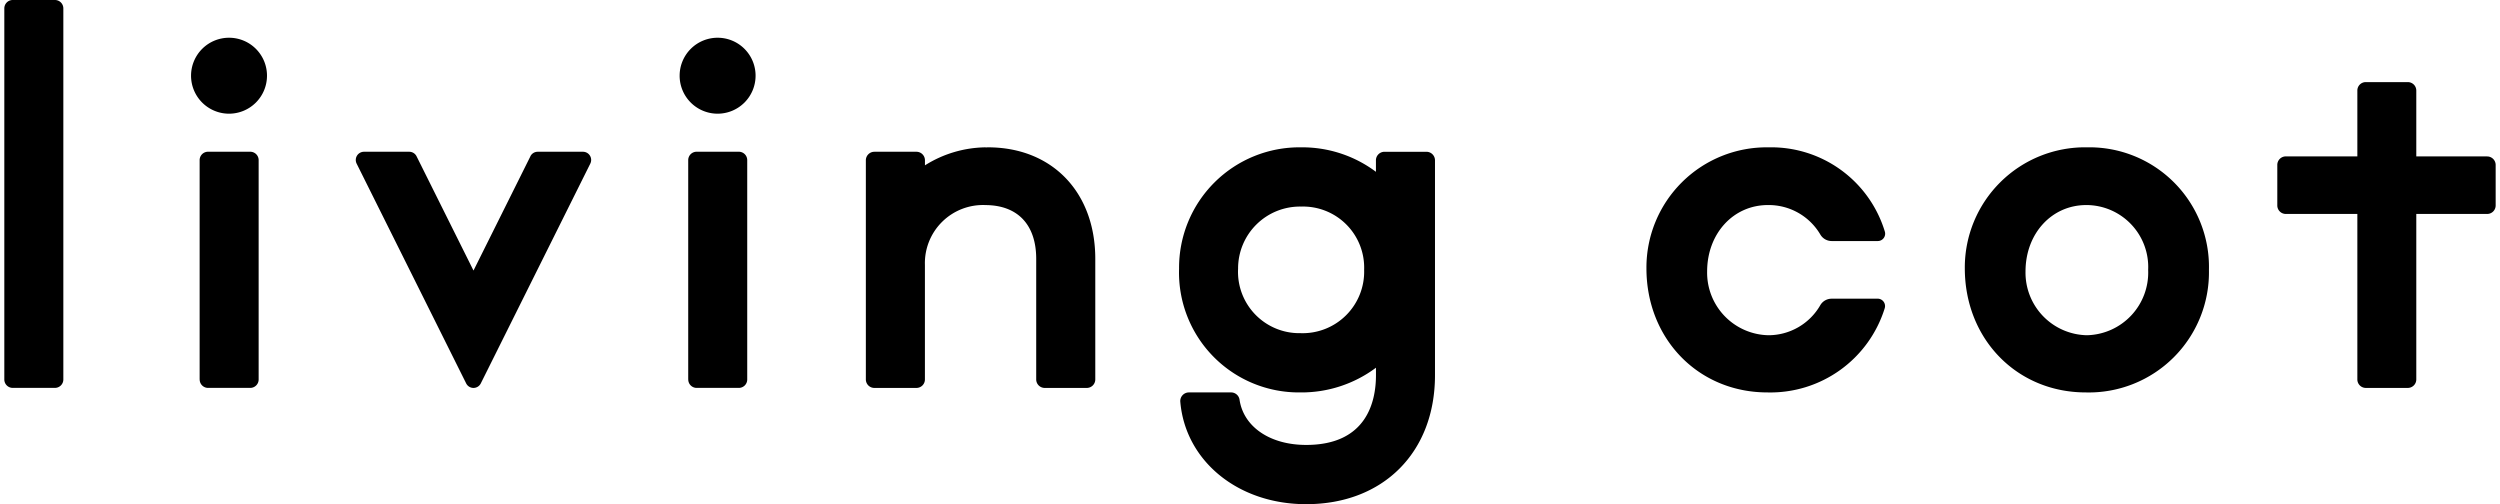
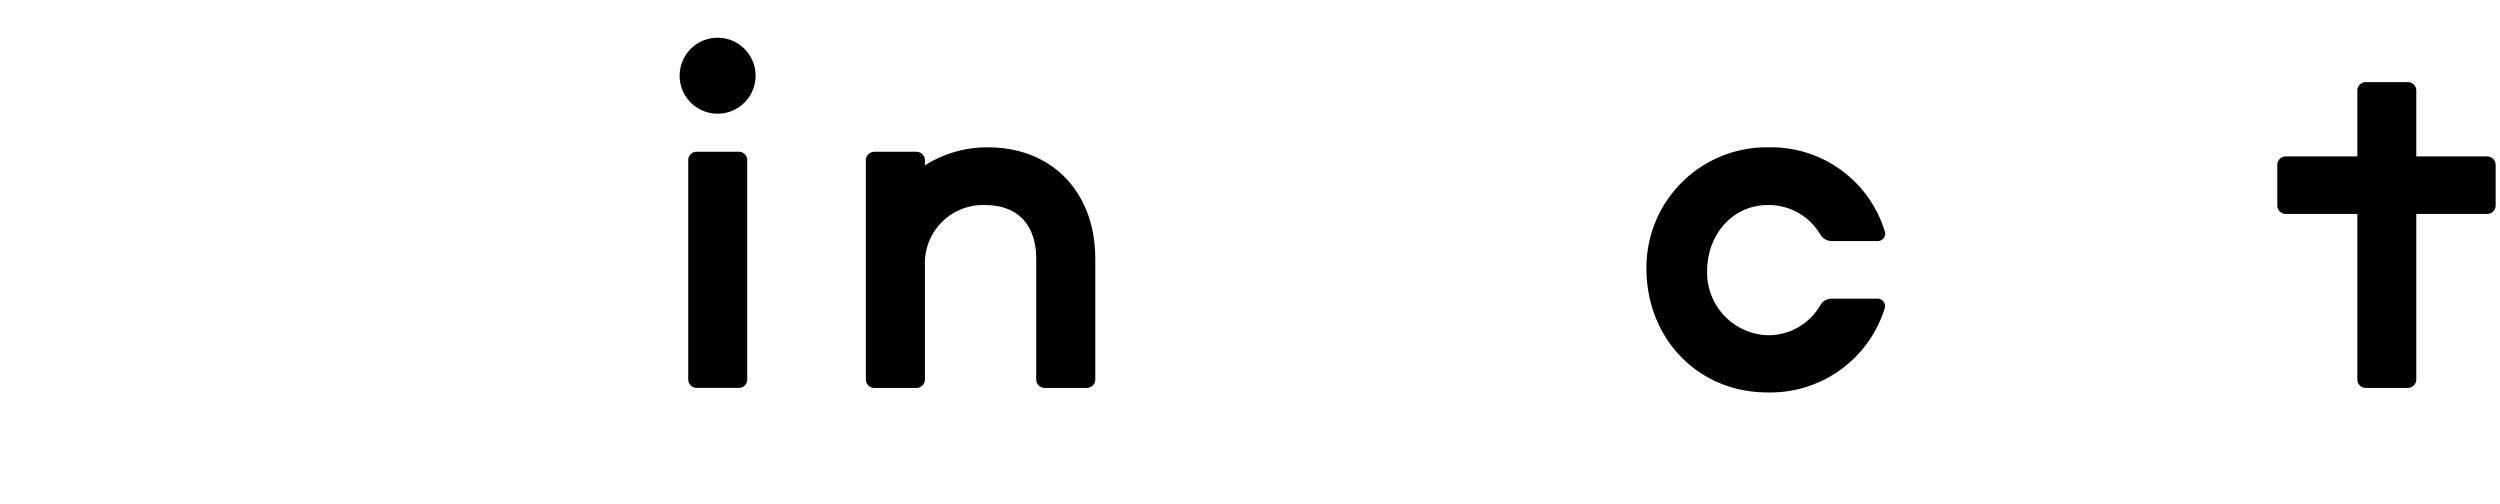
<svg xmlns="http://www.w3.org/2000/svg" width="238" height="48" viewBox="0 0 238 48">
  <defs>
    <clipPath id="clip-path">
      <rect id="長方形_13372" data-name="長方形 13372" width="238" height="48" transform="translate(-0.412 0)" />
    </clipPath>
  </defs>
  <g id="グループ_14020" data-name="グループ 14020" transform="translate(0.411)">
    <g id="グループ_14019" data-name="グループ 14019" transform="translate(0 0)" clip-path="url(#clip-path)">
      <path id="パス_18631" data-name="パス 18631" d="M54.51,35.526V14.649a.8.8,0,0,1,.8-.806h4.018a.8.8,0,0,1,.8.806V35.526a.8.8,0,0,1-.8.8H55.314a.8.8,0,0,1-.8-.8M57.323,2.991a3.615,3.615,0,1,0,3.6,3.616,3.61,3.61,0,0,0-3.6-3.616" transform="translate(10.597 0.602)" />
-       <path id="パス_18632" data-name="パス 18632" d="M15.661,35.526V14.649a.8.8,0,0,1,.8-.806h4.018a.8.8,0,0,1,.8.806V35.526a.8.8,0,0,1-.8.8H16.465a.8.8,0,0,1-.8-.8M18.474,2.991a3.615,3.615,0,1,0,3.6,3.616,3.61,3.61,0,0,0-3.6-3.616" transform="translate(2.933 0.602)" />
-       <path id="パス_18633" data-name="パス 18633" d="M44.572,12.459,39.153,23.336l-5.42-10.877a.779.779,0,0,0-.7-.431H28.728a.781.781,0,0,0-.7,1.129l10.426,20.92a.778.778,0,0,0,1.395,0l10.423-20.92a.78.78,0,0,0-.7-1.129H45.268a.778.778,0,0,0-.7.431" transform="translate(5.513 2.42)" />
      <path id="パス_18634" data-name="パス 18634" d="M80.126,11.677c-.073,0-.14.01-.211.013v-.013a11.059,11.059,0,0,0-5.784,1.715v-.485a.811.811,0,0,0-.813-.808h-4a.813.813,0,0,0-.813.808l0,9.551V33.768a.809.809,0,0,0,.812.814h4a.807.807,0,0,0,.811-.814V22.87a5.533,5.533,0,0,1,5.795-5.695c3.049.023,4.8,1.881,4.8,5.12V33.768a.81.81,0,0,0,.811.814h4a.809.809,0,0,0,.813-.814V22.294c0-6.345-4.105-10.617-10.223-10.617" transform="translate(13.513 2.349)" />
      <path id="パス_18635" data-name="パス 18635" d="M200.712,13.579h-6.743V7.32a.805.805,0,0,0-.811-.812h-4a.8.8,0,0,0-.8.812v6.259h-6.815a.813.813,0,0,0-.806.816v3.856a.808.808,0,0,0,.806.808h6.815V34.807a.806.806,0,0,0,.8.814h4a.809.809,0,0,0,.811-.814V19.059h6.743a.807.807,0,0,0,.813-.808V14.4a.811.811,0,0,0-.813-.816" transform="translate(35.651 1.309)" />
-       <path id="パス_18636" data-name="パス 18636" d="M112.152,12.914v1.093a11.7,11.7,0,0,0-7.119-2.33,11.462,11.462,0,0,0-11.622,11.55,11.41,11.41,0,0,0,11.544,11.783,11.834,11.834,0,0,0,7.2-2.353v.722c0,2.476-.863,6.629-6.644,6.629-3.464,0-5.964-1.737-6.344-4.306a.809.809,0,0,0-.8-.692H94.34a.822.822,0,0,0-.812.9c.484,5.61,5.471,9.739,11.98,9.739,7.337,0,12.266-4.932,12.266-12.273V12.914a.813.813,0,0,0-.811-.813h-4a.814.814,0,0,0-.812.813m-7.2,16.454a5.837,5.837,0,0,1-5.922-6.142,5.891,5.891,0,0,1,6-5.909,5.818,5.818,0,0,1,6,6.026,5.854,5.854,0,0,1-6.078,6.024" transform="translate(18.426 2.349)" />
      <path id="パス_18637" data-name="パス 18637" d="M148.211,26.086a1.246,1.246,0,0,0-1.081.608,5.7,5.7,0,0,1-4.939,2.87,5.957,5.957,0,0,1-5.84-6.066c0-3.607,2.486-6.327,5.788-6.327a5.7,5.7,0,0,1,5,2.826,1.251,1.251,0,0,0,1.08.6h4.378a.7.7,0,0,0,.666-.92,11.306,11.306,0,0,0-11.069-8A11.446,11.446,0,0,0,130.573,23.19c0,6.733,4.948,11.819,11.516,11.819a11.4,11.4,0,0,0,11.164-8,.706.706,0,0,0-.662-.926" transform="translate(25.757 2.35)" />
-       <path id="パス_18638" data-name="パス 18638" d="M167.507,11.676a11.447,11.447,0,0,0-11.619,11.515c0,6.733,4.951,11.819,11.519,11.819a11.438,11.438,0,0,0,11.722-11.665,11.387,11.387,0,0,0-11.622-11.668m0,17.888a5.959,5.959,0,0,1-5.84-6.066c0-3.61,2.486-6.327,5.789-6.327a5.9,5.9,0,0,1,5.887,6.173,5.97,5.97,0,0,1-5.835,6.22" transform="translate(30.751 2.349)" />
-       <path id="パス_18639" data-name="パス 18639" d="M0,.8V36.127a.8.8,0,0,0,.8.8H4.819a.8.8,0,0,0,.8-.8V.8a.8.8,0,0,0-.8-.8H.8A.8.8,0,0,0,0,.8" transform="translate(0 0)" />
    </g>
  </g>
</svg>